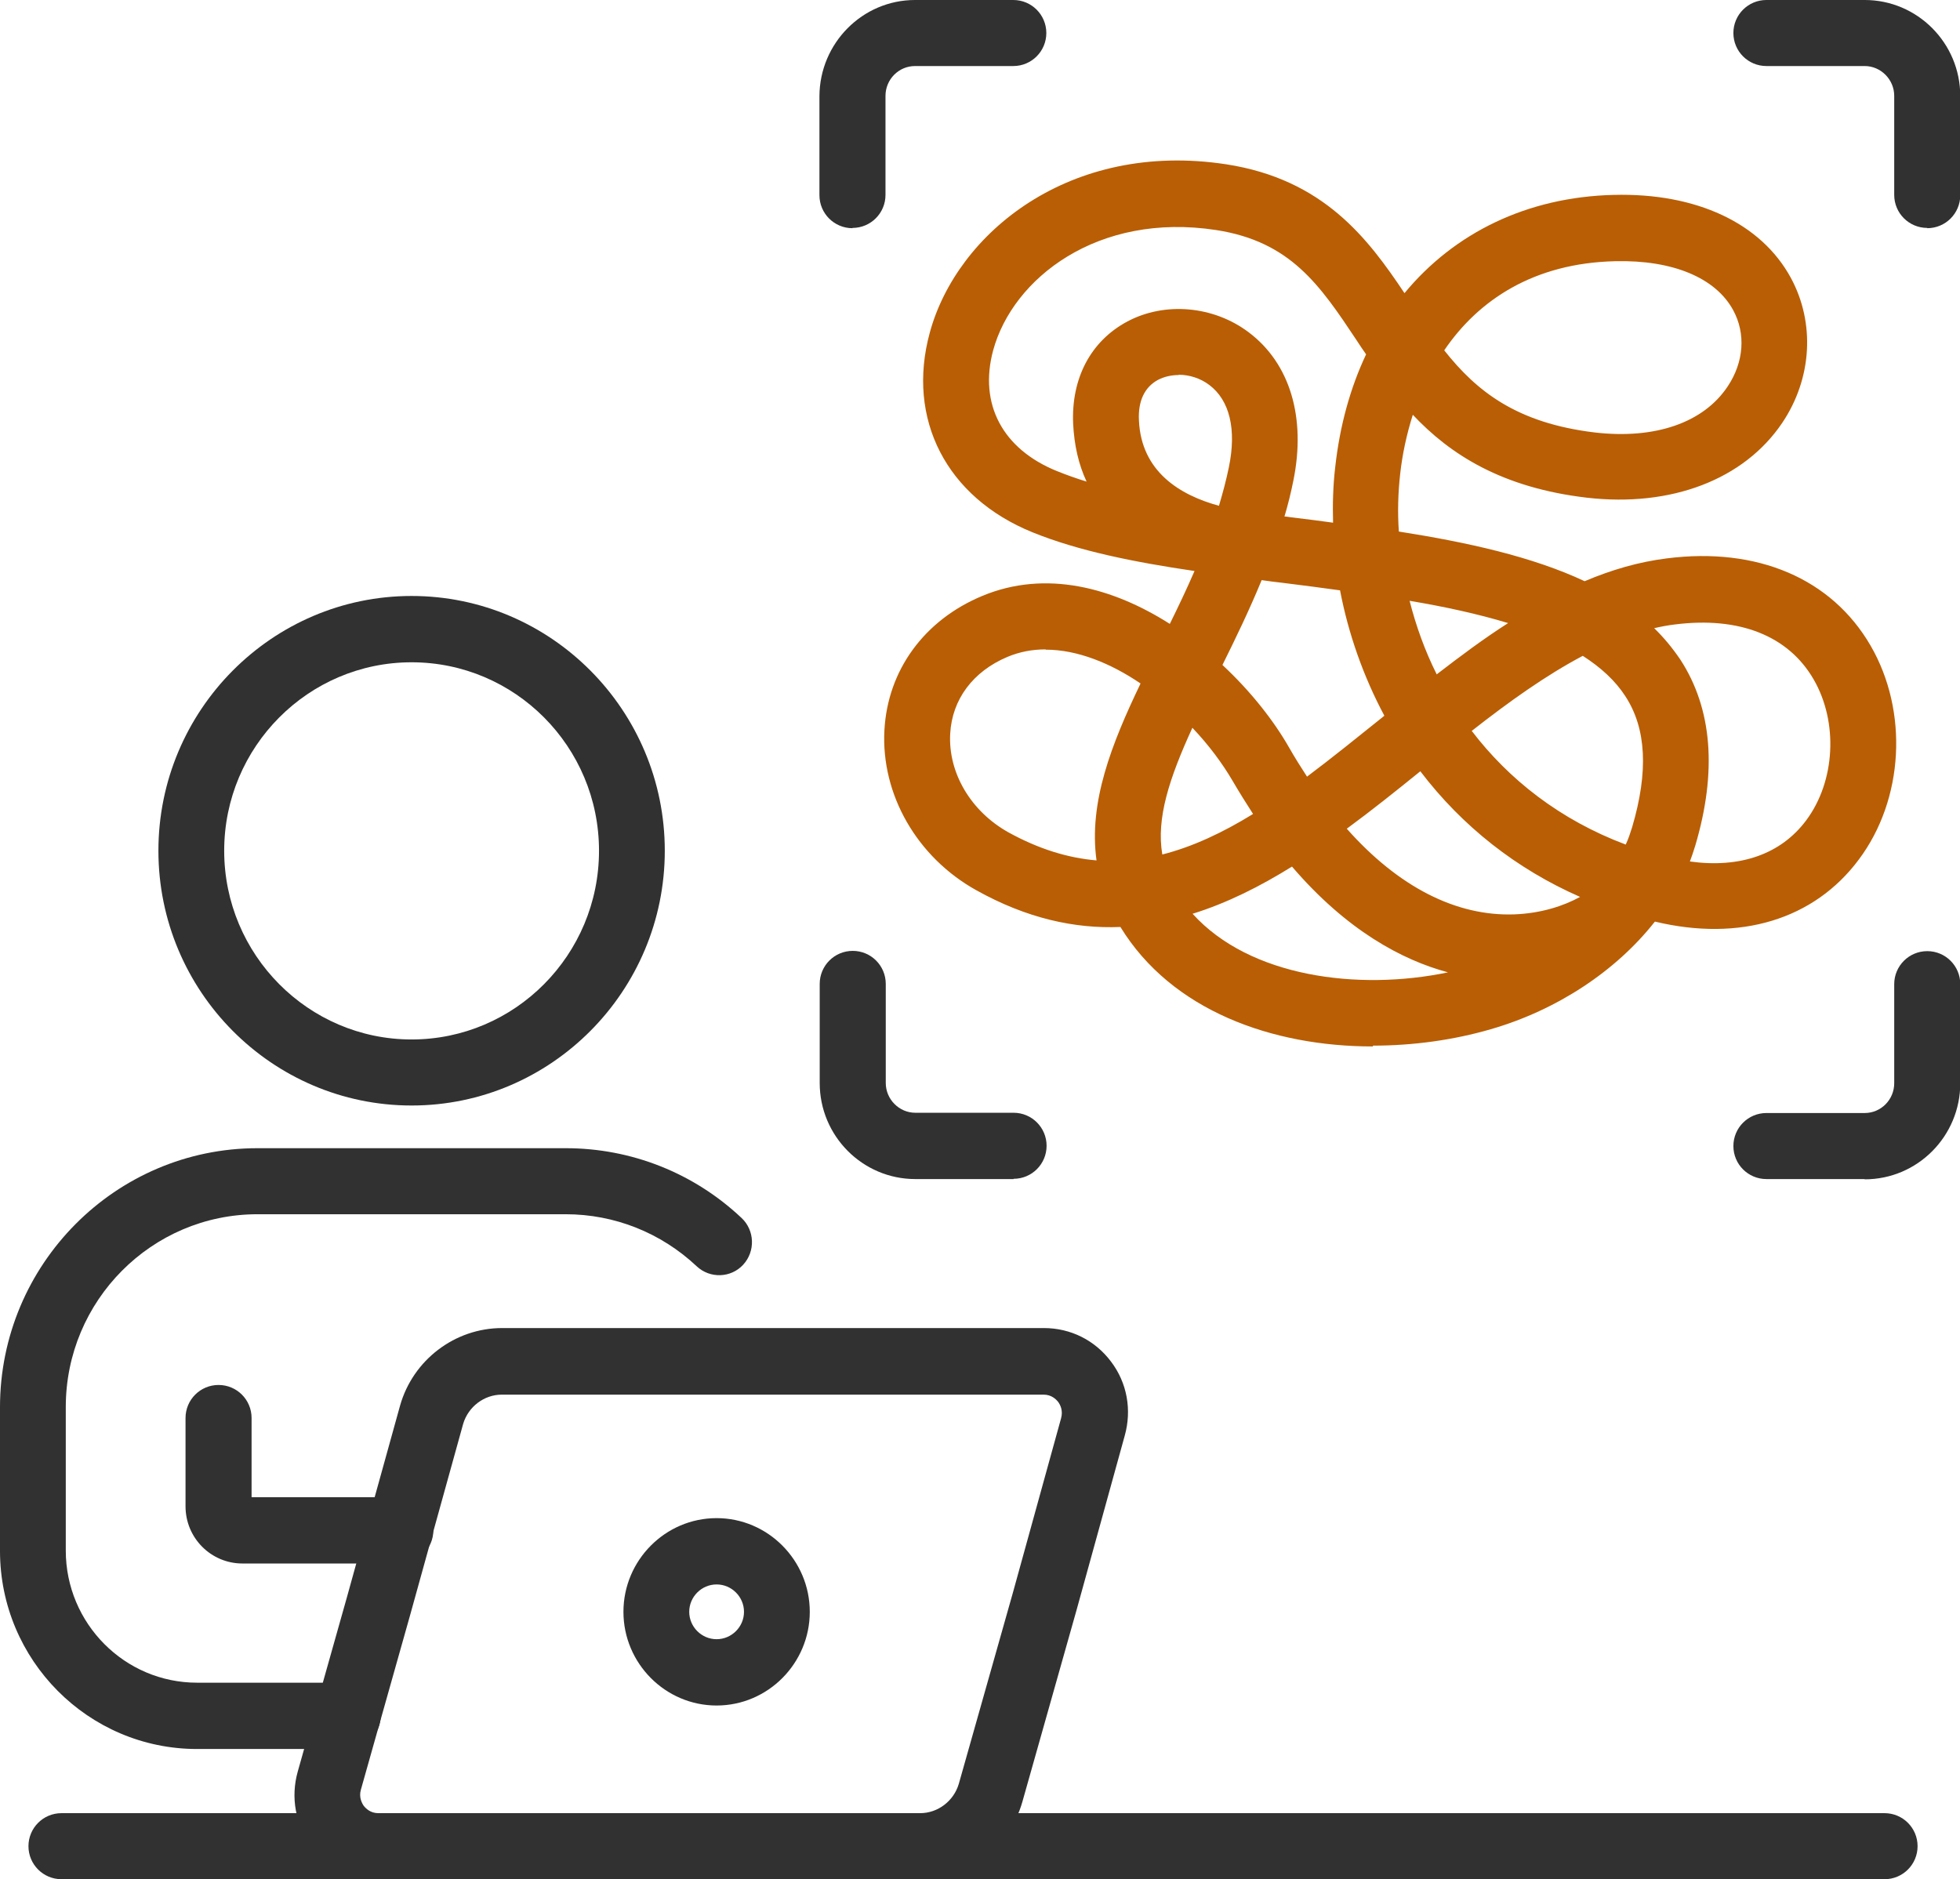
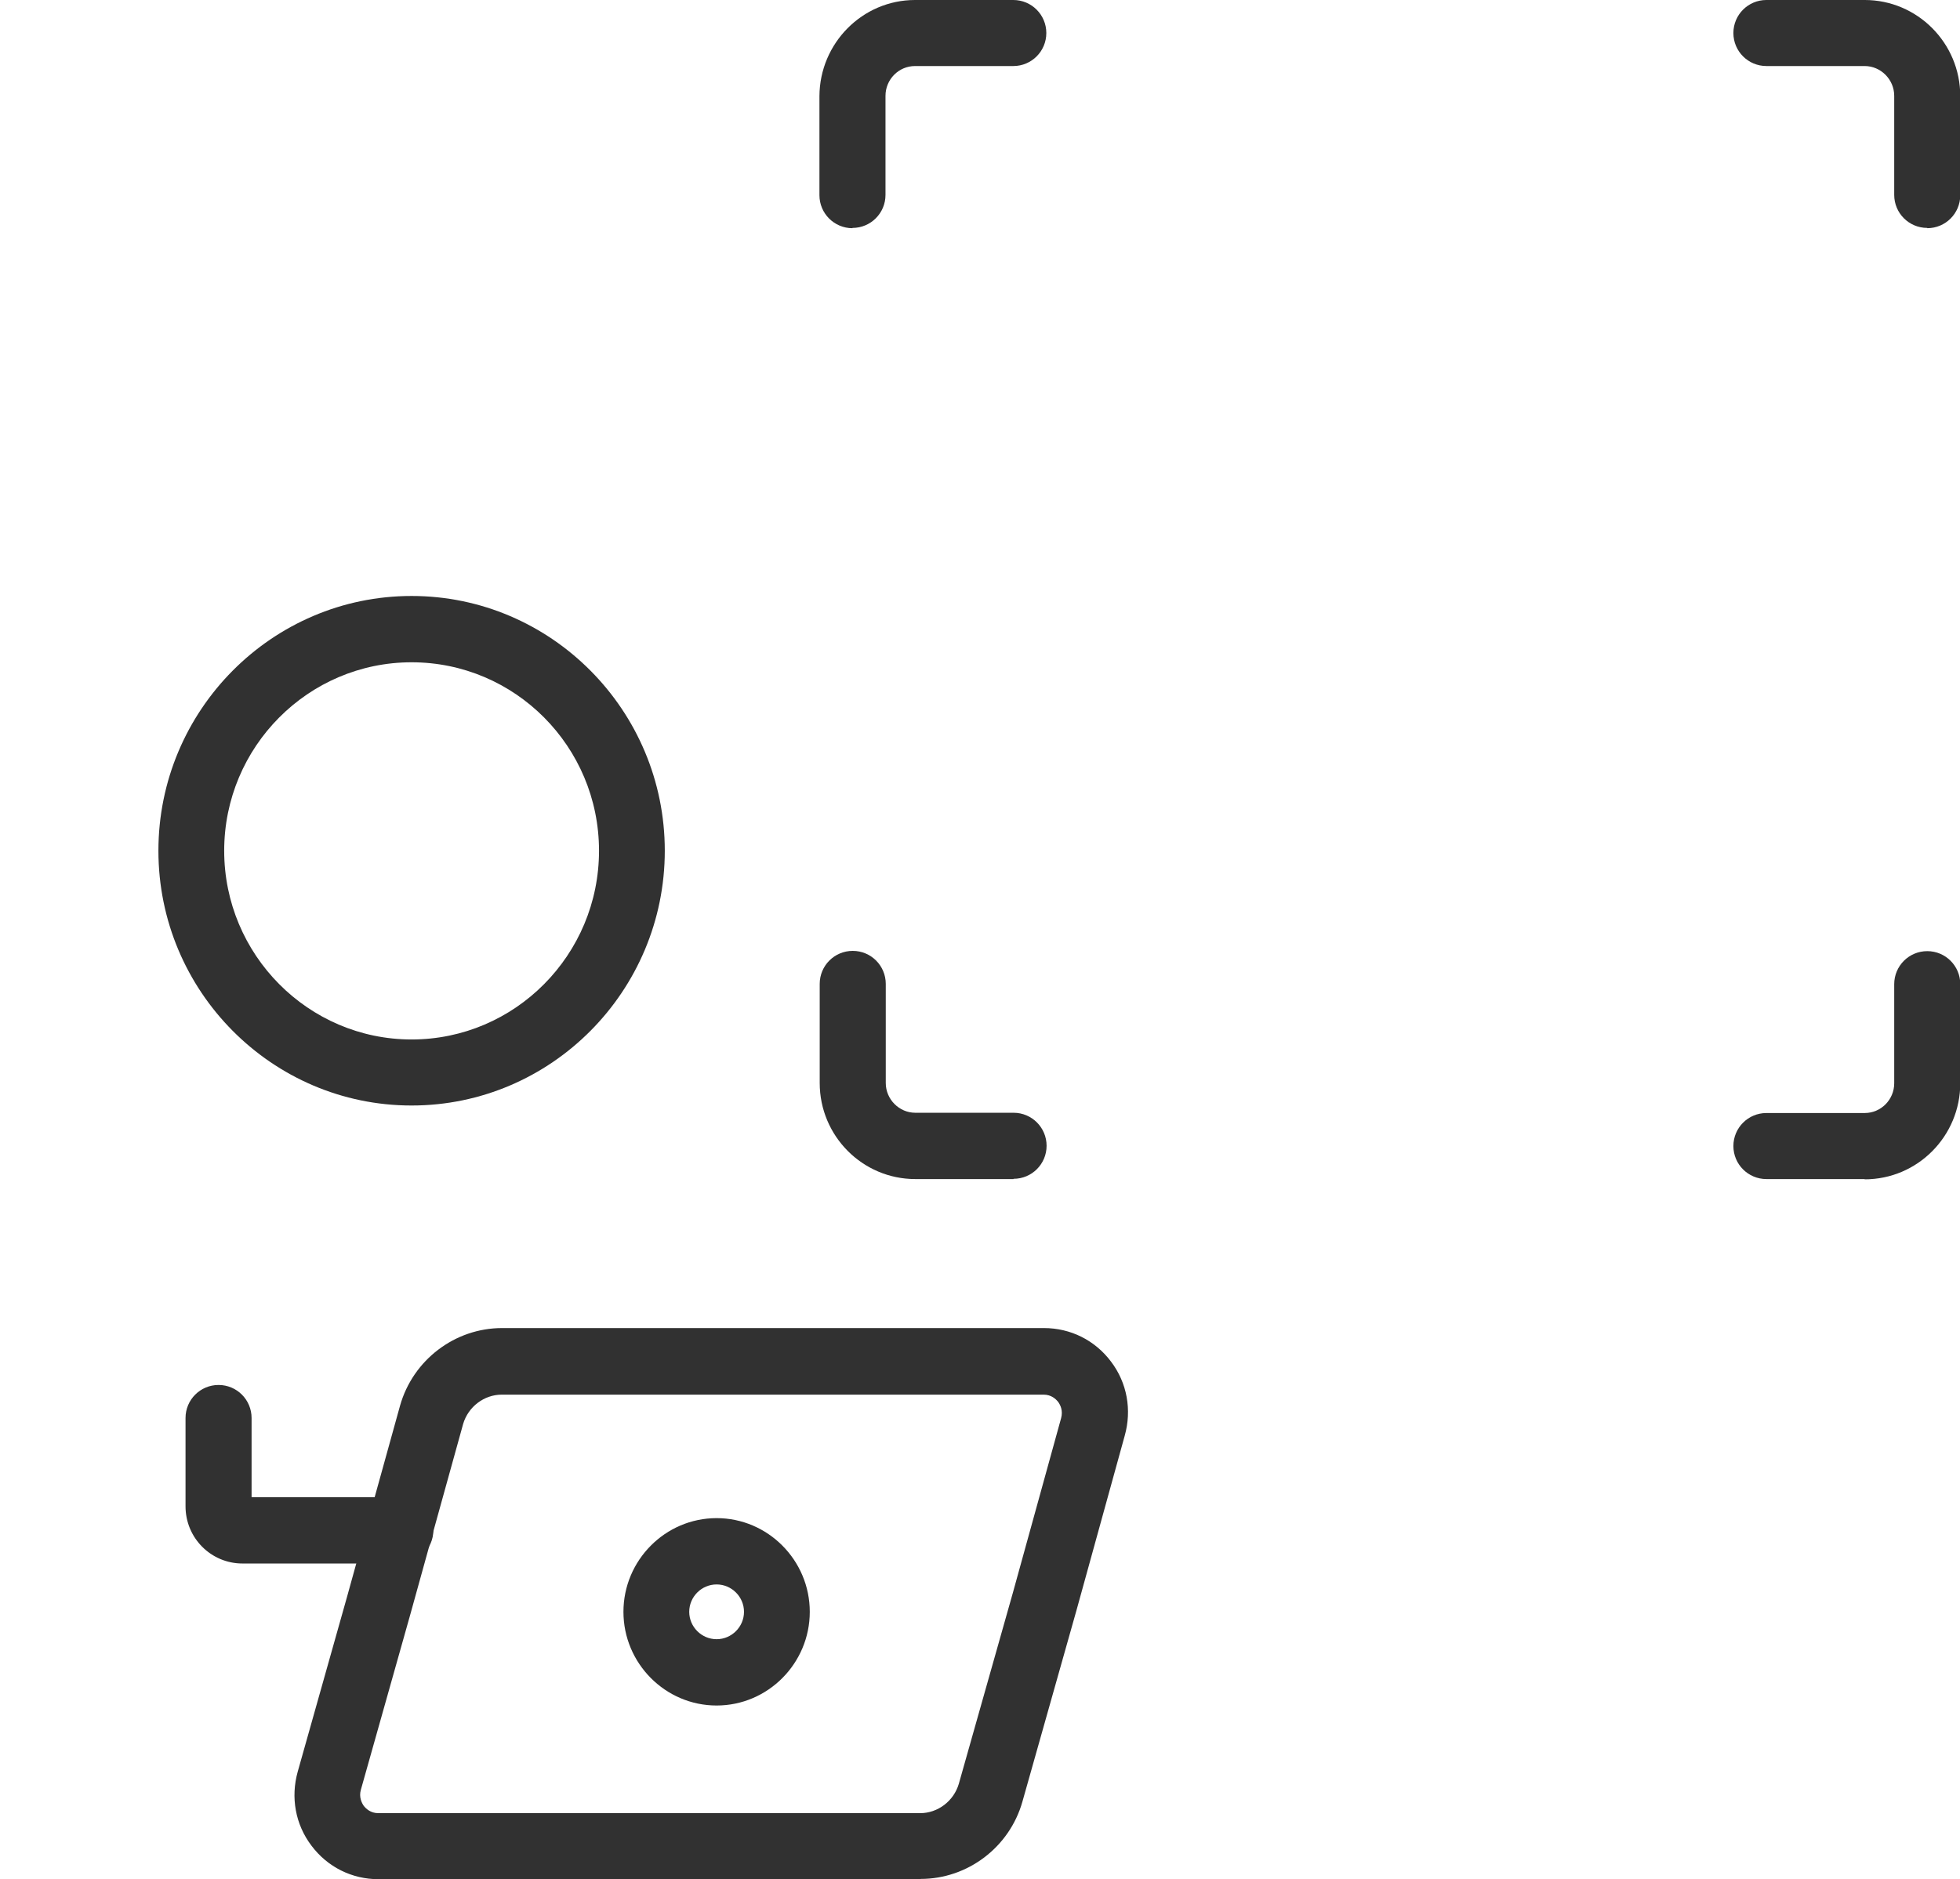
<svg xmlns="http://www.w3.org/2000/svg" id="Layer_1" data-name="Layer 1" viewBox="0 0 73 70">
  <defs>
    <style>
      .cls-1 {
        fill: #313131;
      }

      .cls-1, .cls-2 {
        stroke-width: 0px;
      }

      .cls-2 {
        fill: #b95e04;
      }
    </style>
  </defs>
  <g id="Layer_1-2" data-name="Layer 1-2">
    <path id="Vector" class="cls-1" d="m15.33,41.18c-5.2,0-9.43-4.26-9.43-9.49s4.23-9.49,9.43-9.49,9.43,4.26,9.43,9.49-4.23,9.49-9.43,9.49Zm0-16.51c-3.85,0-6.98,3.15-6.98,7.02s3.13,7.03,6.98,7.03,6.98-3.15,6.98-7.03-3.13-7.02-6.98-7.02Z" />
    <path id="Vector_2" data-name="Vector 2" class="cls-1" d="m34.28,70H14.1c-.99,0-1.9-.45-2.5-1.25-.6-.79-.78-1.8-.51-2.76l1.83-6.49,1.98-7.14c.48-1.7,2.04-2.89,3.8-2.89h20.18c.99,0,1.9.45,2.5,1.25.6.79.78,1.8.51,2.76l-1.79,6.48-2.02,7.15c-.48,1.7-2.04,2.88-3.79,2.88h0Zm-15.59-18.05c-.66,0-1.25.45-1.44,1.09l-1.98,7.14-1.83,6.49c-.08.28.04.5.11.6.08.1.25.27.54.27h20.18c.66,0,1.25-.45,1.44-1.09l2.02-7.14,1.79-6.48c.08-.29-.03-.5-.11-.61-.08-.1-.25-.27-.54-.27h-20.18Z" />
    <path id="Vector_3" data-name="Vector 3" class="cls-1" d="m14.9,58.24h-5.87c-1.17,0-2.12-.95-2.12-2.13v-3.29c0-.68.55-1.23,1.23-1.23s1.23.55,1.23,1.23v2.95h5.54c.68,0,1.23.55,1.23,1.23s-.55,1.23-1.23,1.23Z" />
-     <path id="Vector_4" data-name="Vector 4" class="cls-1" d="m12.95,65.15h-5.61c-4.05,0-7.34-3.31-7.34-7.38v-5.35c0-5.32,4.3-9.65,9.59-9.65h11.48c2.44,0,4.77.92,6.55,2.6.49.46.52,1.24.06,1.74-.46.5-1.24.52-1.73.06-1.33-1.25-3.06-1.94-4.88-1.94h-11.48c-3.94,0-7.14,3.22-7.14,7.18v5.35c0,2.71,2.19,4.92,4.89,4.92h5.61c.68,0,1.23.55,1.23,1.23s-.55,1.23-1.23,1.23h0Z" />
-     <path id="Vector_5" data-name="Vector 5" class="cls-1" d="m15.06,70H2.29c-.68,0-1.23-.55-1.23-1.23s.55-1.23,1.23-1.23h12.77c.68,0,1.23.55,1.23,1.23s-.55,1.23-1.23,1.23Z" />
    <path id="Vector_6" data-name="Vector 6" class="cls-1" d="m26.69,63.53c-1.91,0-3.47-1.57-3.47-3.49s1.56-3.49,3.47-3.49,3.47,1.57,3.47,3.49-1.56,3.49-3.47,3.49Zm0-4.51c-.56,0-1.02.46-1.02,1.02s.46,1.02,1.02,1.02,1.02-.46,1.02-1.02-.46-1.02-1.02-1.02Z" />
    <path id="Vector_7" data-name="Vector 7" class="cls-1" d="m69.45,43.92h-3.66c-.68,0-1.23-.55-1.23-1.23s.55-1.23,1.23-1.23h3.66c.61,0,1.1-.5,1.1-1.11v-3.69c0-.68.55-1.23,1.23-1.23s1.23.55,1.23,1.23v3.69c0,1.97-1.59,3.58-3.56,3.58Z" />
    <path id="Vector_8" data-name="Vector 8" class="cls-1" d="m37.75,43.92h-3.66c-1.96,0-3.56-1.6-3.56-3.58v-3.69c0-.68.55-1.23,1.23-1.23s1.23.55,1.23,1.23v3.69c0,.61.5,1.11,1.1,1.11h3.66c.68,0,1.23.55,1.23,1.23s-.55,1.23-1.23,1.23Z" />
    <path id="Vector_9" data-name="Vector 9" class="cls-1" d="m71.78,8.49c-.68,0-1.23-.55-1.23-1.23v-3.69c0-.61-.5-1.11-1.1-1.11h-3.66c-.68,0-1.23-.55-1.23-1.23s.55-1.23,1.23-1.23h3.66c1.96,0,3.56,1.6,3.56,3.58v3.69c0,.68-.55,1.23-1.23,1.23Z" />
-     <path id="Vector_10" data-name="Vector 10" class="cls-1" d="m31.75,8.5c-.68,0-1.23-.55-1.23-1.23v-3.69C30.53,1.61,32.12,0,34.08,0h3.66c.68,0,1.23.55,1.23,1.23s-.55,1.23-1.23,1.23h-3.66c-.61,0-1.1.5-1.1,1.11v3.69c0,.68-.55,1.23-1.23,1.23Z" />
-     <path id="Vector_11" data-name="Vector 11" class="cls-2" d="m51.13,38.98c-3.74,0-7.49-1.33-9.4-4.45,0,0,0,0,0,0-1.7.07-3.49-.32-5.37-1.37-2.21-1.23-3.55-3.57-3.42-5.96.12-2.23,1.48-4.1,3.64-5,2.37-.99,4.87-.31,6.99,1.04.32-.65.63-1.3.92-1.97-2.25-.33-4.33-.75-6.03-1.44-3.21-1.3-4.71-4.22-3.83-7.44,1.01-3.71,5.22-7.16,11.04-6.27,3.62.56,5.27,2.75,6.64,4.8,1.86-2.25,4.57-3.58,7.79-3.66,3.08-.08,5.49,1.05,6.6,3.09.91,1.68.79,3.75-.32,5.4-1.42,2.11-4.13,3.15-7.27,2.79-3.17-.37-5.1-1.61-6.49-3.09-.23.73-.39,1.47-.47,2.2-.08.71-.1,1.43-.05,2.15,2.54.4,4.96.93,6.92,1.85.99-.42,2.01-.72,3.06-.85,3.37-.43,6.14.75,7.59,3.25,1.42,2.45,1.24,5.73-.44,7.97-1.66,2.23-4.42,3.07-7.59,2.31,0,0-.01.01-.02.02-1.43,1.81-3.61,3.27-6.1,3.99-1.38.4-2.88.61-4.38.61h0Zm-6.71-4.94c2.12,2.35,6.16,2.88,9.51,2.18-1.71-.46-3.77-1.56-5.81-3.94-1.19.74-2.42,1.36-3.71,1.76Zm5.75-3.16c1.91,2.15,4.06,3.26,6.24,3.18.99-.04,1.82-.31,2.44-.65-2.37-1.04-4.39-2.63-5.95-4.68-.89.72-1.8,1.45-2.74,2.14h0Zm12.77,1.21c1.87.26,3.39-.27,4.33-1.53,1.09-1.46,1.2-3.66.28-5.25-.94-1.63-2.77-2.35-5.16-2.05-.26.03-.52.08-.78.14.37.36.69.75.98,1.18,1.18,1.82,1.37,4.15.55,6.92-.06.2-.13.4-.2.59Zm-24-7.9c-.49,0-.97.09-1.42.28-1.28.54-2.06,1.58-2.13,2.86-.08,1.46.77,2.89,2.16,3.67,1.14.63,2.23.96,3.29,1.05-.3-2.16.56-4.34,1.64-6.59-1.12-.76-2.36-1.26-3.53-1.26h0Zm5.47,2.92c-.86,1.88-1.35,3.37-1.12,4.72,1.14-.29,2.26-.82,3.38-1.51-.25-.39-.51-.8-.76-1.23-.38-.65-.89-1.34-1.5-1.98h0Zm10.4.11c1.38,1.81,3.29,3.32,5.74,4.24.1-.21.17-.43.24-.65.61-2.07.53-3.67-.25-4.87-.38-.59-.92-1.08-1.59-1.51-1.38.73-2.75,1.71-4.14,2.8h0Zm-9.27-2.44c1.04.97,1.9,2.06,2.48,3.08.21.37.44.73.66,1.07.92-.69,1.86-1.45,2.82-2.22.02-.02.04-.03.06-.05-.78-1.46-1.34-3.05-1.65-4.67-.71-.1-1.43-.19-2.14-.28-.26-.03-.52-.06-.78-.1-.46,1.12-.97,2.17-1.46,3.16Zm6.96-2.4c.24.94.57,1.86,1.01,2.74.87-.67,1.75-1.33,2.66-1.91-1.12-.34-2.36-.61-3.67-.83Zm-4.66-3.14c.08,0,.16.02.25.03.52.06,1.04.13,1.56.2-.02-.69,0-1.39.08-2.07.17-1.54.56-2.95,1.15-4.2-.12-.17-.24-.35-.35-.52-1.37-2.06-2.46-3.68-5.23-4.11-4.42-.68-7.58,1.8-8.31,4.48-.54,2,.35,3.68,2.38,4.5.35.14.71.27,1.1.39-.3-.64-.46-1.36-.5-2.14-.08-1.7.65-3.09,2.01-3.82,1.4-.75,3.22-.59,4.53.4,1.54,1.16,2.14,3.18,1.66,5.53-.09.45-.2.89-.33,1.33Zm-3.94-5.27c-.27,0-.54.06-.77.18-.5.27-.75.79-.71,1.52.09,1.89,1.51,2.77,2.98,3.17.14-.47.27-.95.37-1.44.29-1.4.03-2.49-.73-3.06-.33-.25-.74-.38-1.14-.38h0Zm9.89-.92c1.21,1.53,2.7,2.71,5.61,3.06,2.24.26,4.05-.36,4.95-1.72.6-.9.68-1.96.2-2.84-.66-1.21-2.26-1.87-4.39-1.82-3.04.07-5.1,1.45-6.37,3.32h0Z" />
-     <path id="Vector_12" data-name="Vector 12" class="cls-1" d="m70.19,70h-35.92c-.68,0-1.23-.55-1.23-1.23s.55-1.23,1.23-1.23h35.92c.68,0,1.23.55,1.23,1.23s-.55,1.23-1.23,1.23Z" />
+     <path id="Vector_10" data-name="Vector 10" class="cls-1" d="m31.75,8.5c-.68,0-1.23-.55-1.23-1.23v-3.69C30.53,1.61,32.12,0,34.08,0h3.66c.68,0,1.23.55,1.23,1.23s-.55,1.23-1.23,1.23h-3.66c-.61,0-1.1.5-1.1,1.11v3.69c0,.68-.55,1.23-1.23,1.23" />
  </g>
</svg>